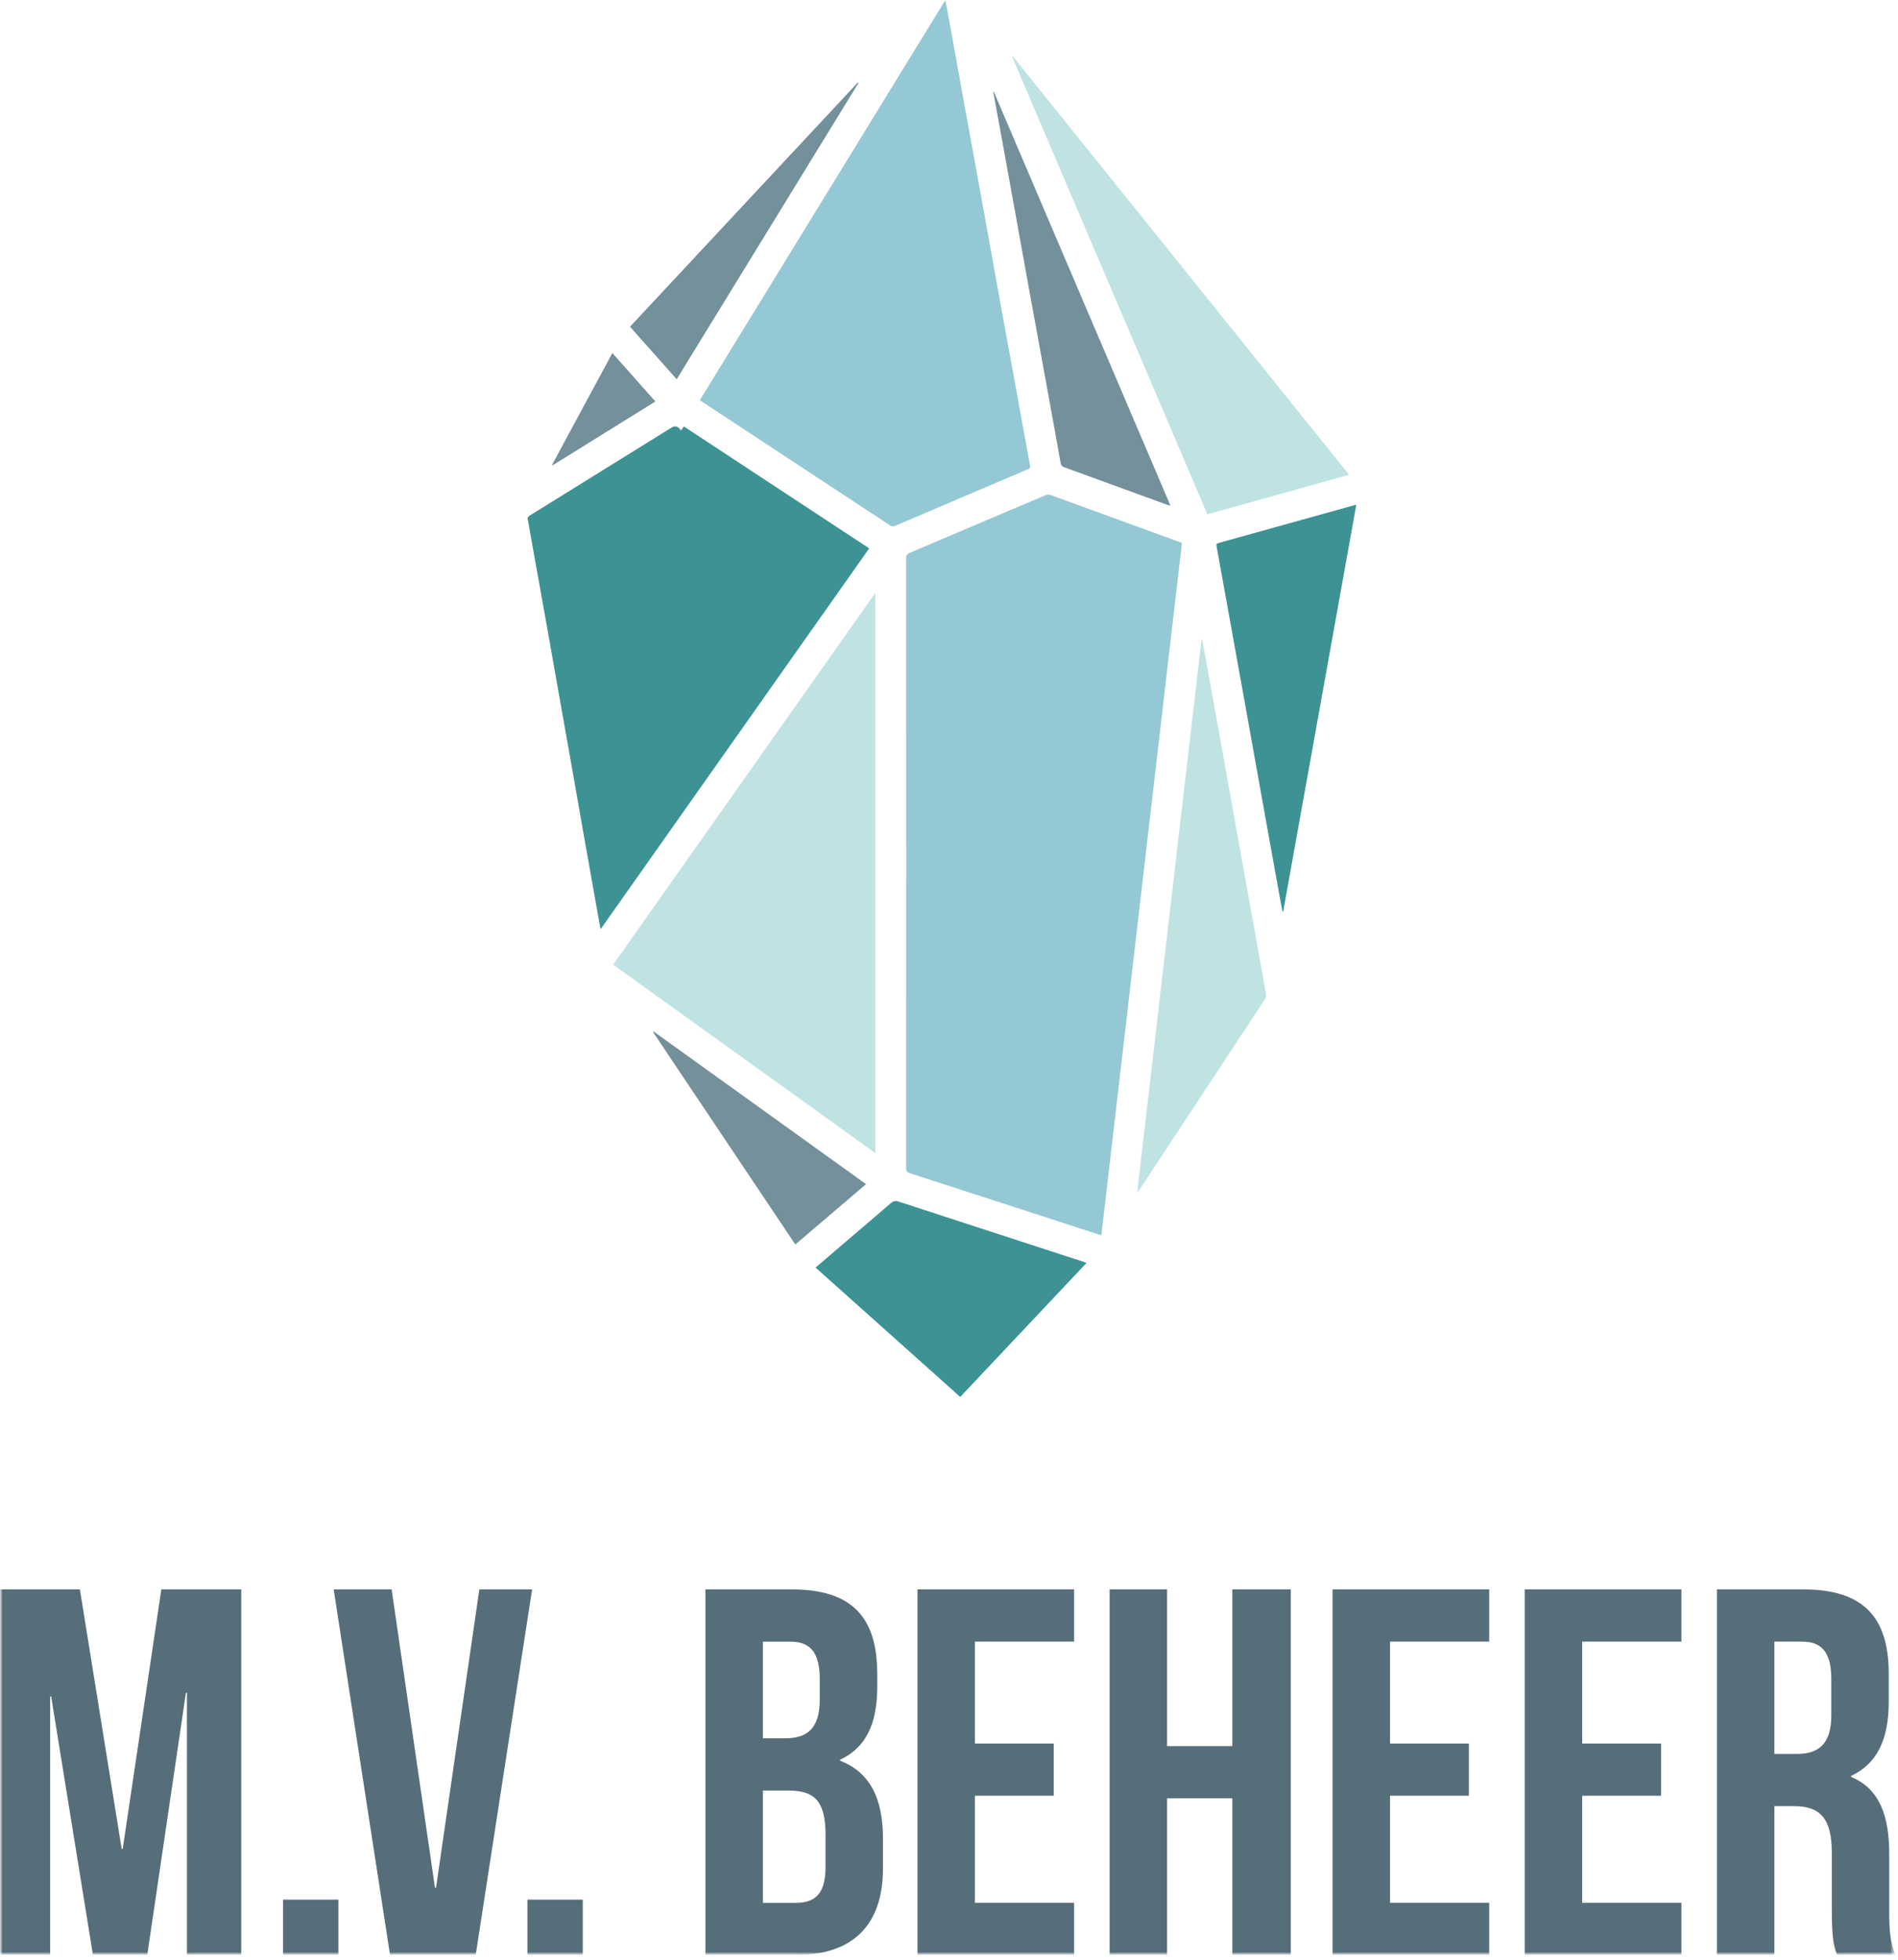
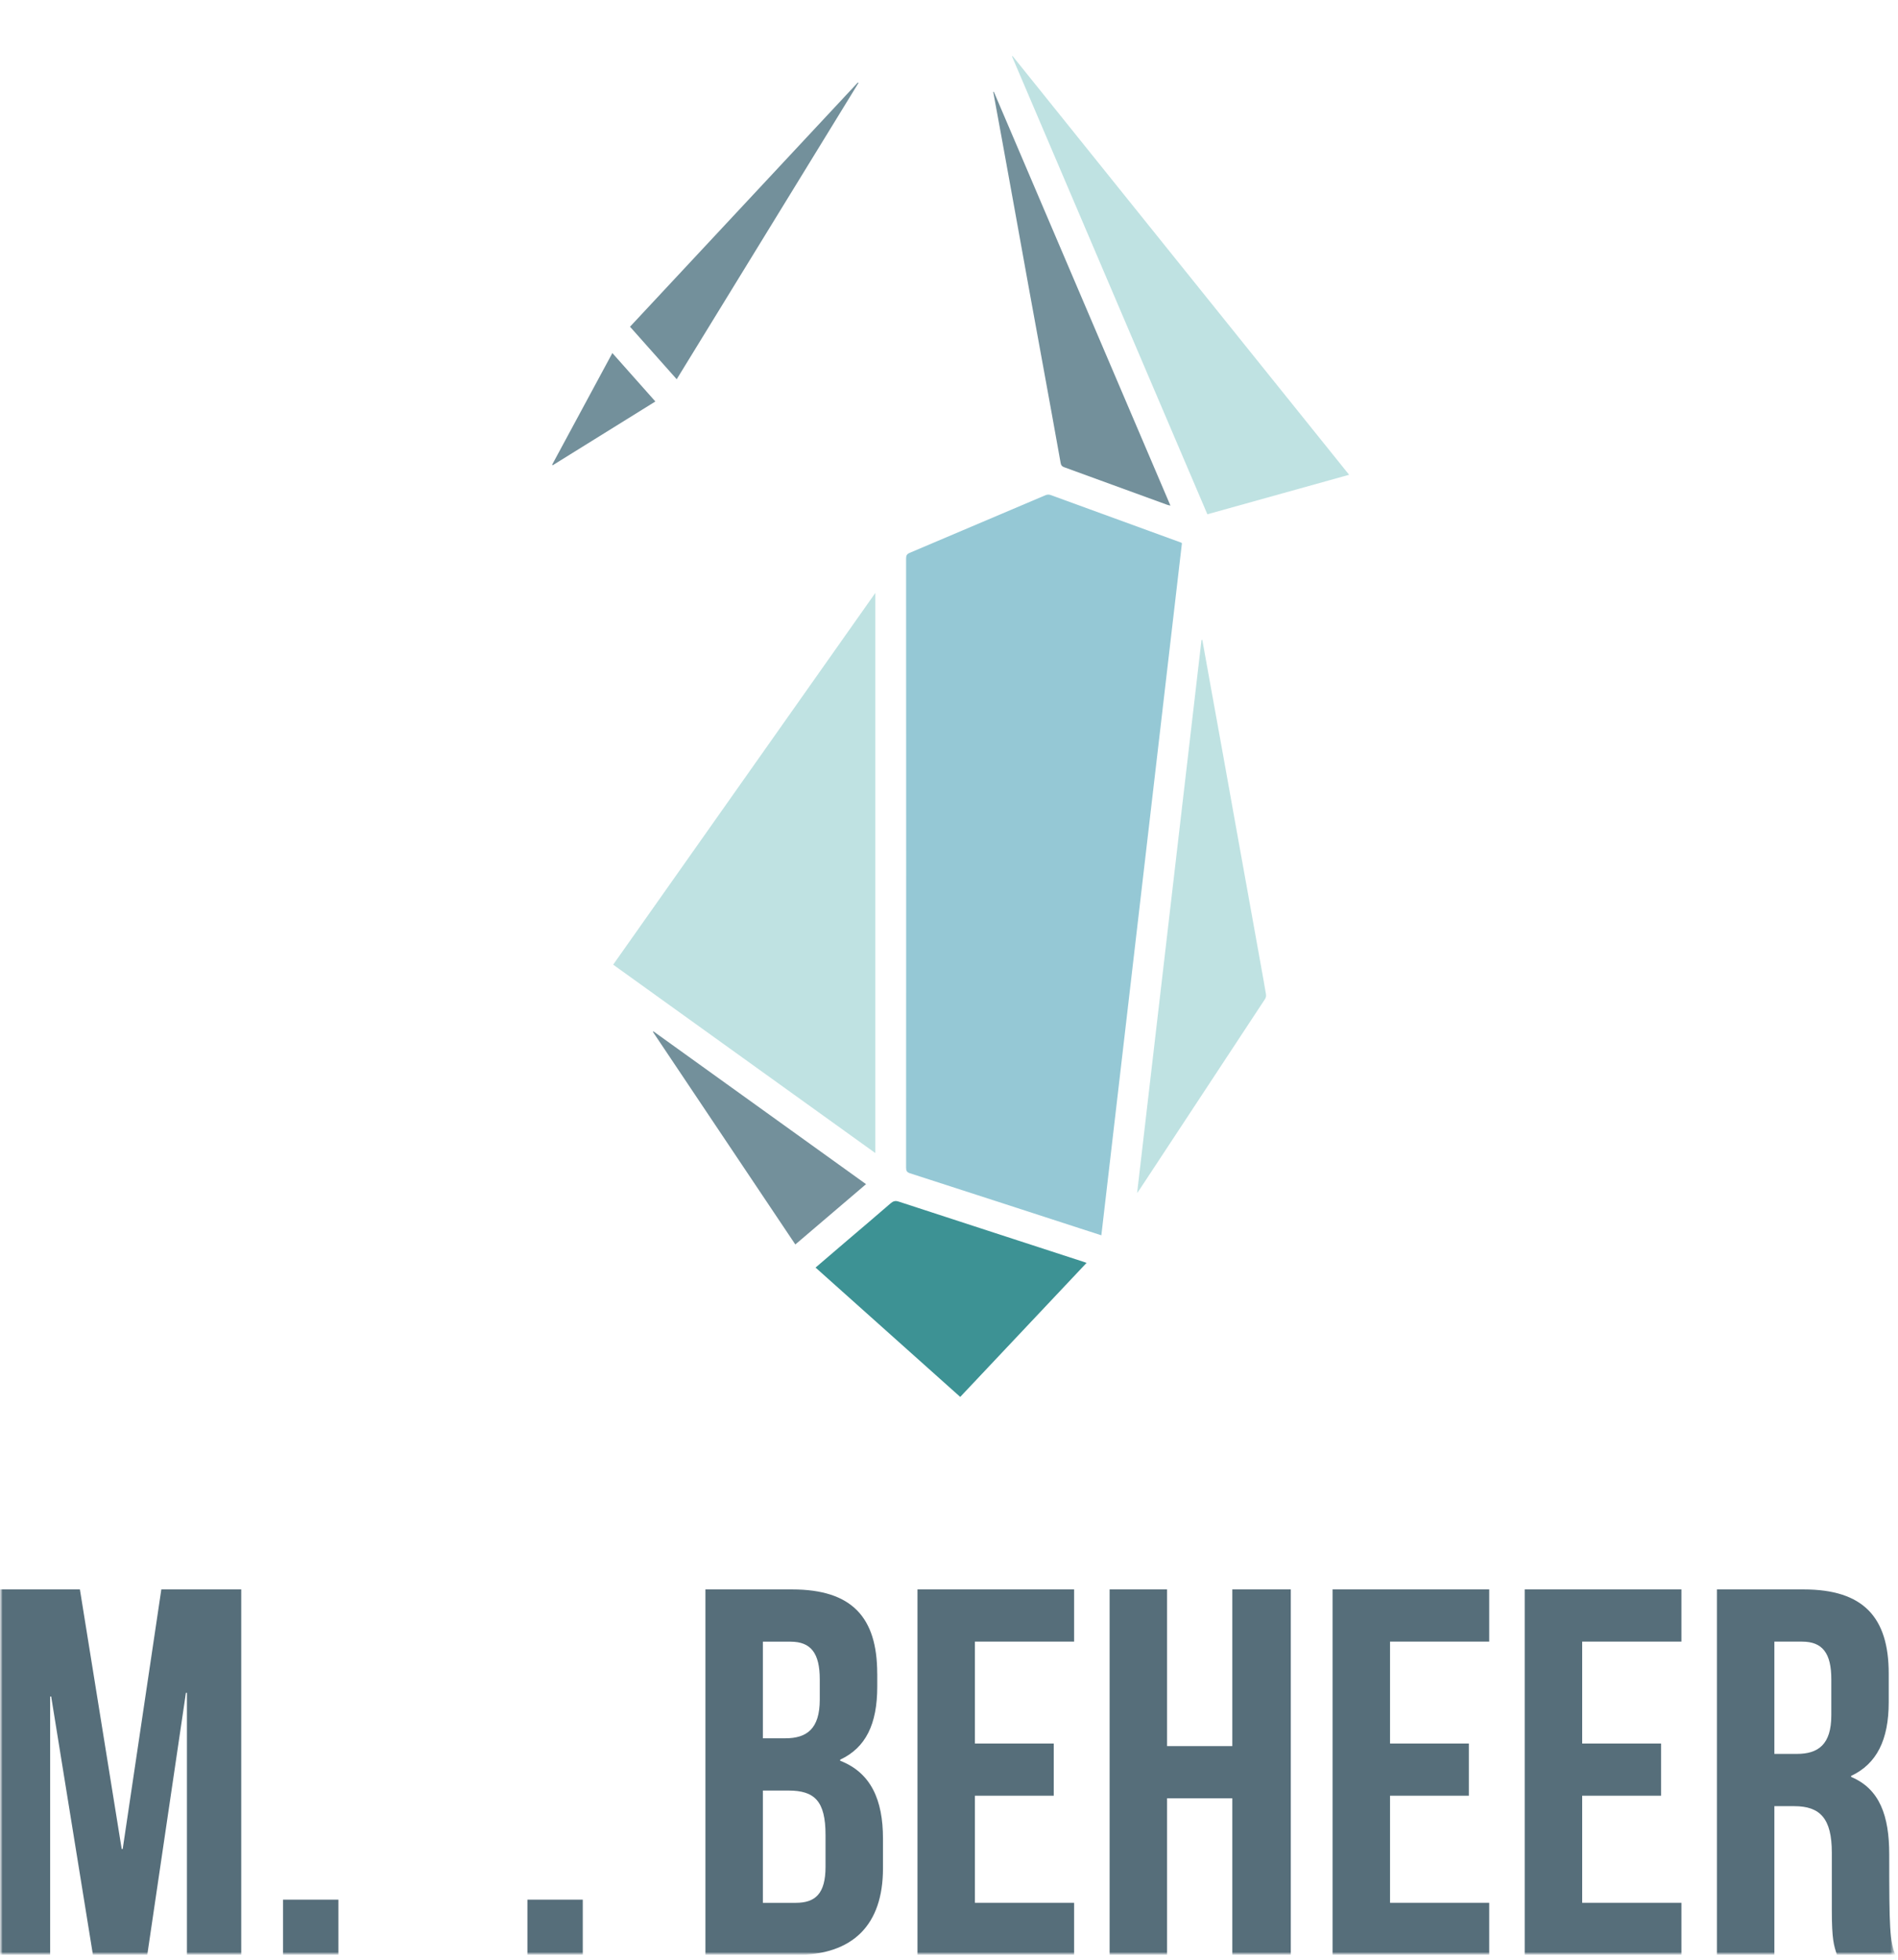
<svg xmlns="http://www.w3.org/2000/svg" width="372" height="384" viewBox="0 0 372 384" fill="none">
  <g clip-path="url(#clip0_5899_184)">
    <mask id="mask0_5899_184" style="mask-type:luminance" maskUnits="userSpaceOnUse" x="0" y="0" width="372" height="384">
      <path d="M371.51 0H0V383.08H371.51V0Z" fill="white" />
    </mask>
    <g mask="url(#mask0_5899_184)">
      <mask id="mask1_5899_184" style="mask-type:luminance" maskUnits="userSpaceOnUse" x="0" y="0" width="372" height="384">
        <path d="M371.51 0H0V383.08H371.51V0Z" fill="white" />
      </mask>
      <g mask="url(#mask1_5899_184)">
        <path d="M231.65 106.46C226.39 151.61 221.13 196.78 215.86 242.05C214.46 241.6 213.1 241.16 211.74 240.72C200.62 237.11 189.49 233.49 178.36 229.9C177.75 229.7 177.59 229.43 177.59 228.81C177.61 189.02 177.61 149.23 177.59 109.44C177.59 108.87 177.73 108.57 178.29 108.33C187.18 104.57 196.05 100.78 204.94 97.02C205.21 96.91 205.59 96.88 205.87 96.98C214.42 100.09 222.97 103.21 231.52 106.33C231.54 106.33 231.55 106.36 231.66 106.46" fill="#95C8D5" />
-         <path d="M137.18 78.39C153.19 52.3 169.19 26.23 185.29 0C185.63 1.87 185.95 3.53 186.25 5.19C187.08 9.77 187.9 14.35 188.73 18.93C189.51 23.24 190.31 27.54 191.09 31.85C191.89 36.22 192.68 40.59 193.47 44.97C194.35 49.83 195.22 54.7 196.1 59.56C197.12 65.19 198.16 70.81 199.19 76.44C200.09 81.39 200.98 86.35 201.9 91.3C201.99 91.8 201.67 91.85 201.38 91.98C197.49 93.64 193.59 95.3 189.7 96.96C184.96 98.98 180.21 100.99 175.47 103.03C175.07 103.2 174.79 103.18 174.43 102.94C162.09 94.82 149.75 86.71 137.41 78.59C137.35 78.55 137.31 78.5 137.19 78.39" fill="#95C8D5" />
-         <path d="M170.36 107.45C152.81 132.33 135.31 157.13 117.71 182.08C117.44 180.6 117.2 179.27 116.96 177.94C116.12 173.21 115.28 168.49 114.44 163.76C113.66 159.34 112.89 154.91 112.11 150.49C111.34 146.11 110.56 141.74 109.78 137.36C108.94 132.61 108.1 127.86 107.26 123.11C106.47 118.69 105.67 114.27 104.88 109.84C104.4 107.14 103.93 104.44 103.44 101.74C103.35 101.26 103.66 101.13 103.96 100.94C108.53 98.1 113.1 95.27 117.68 92.43C122.33 89.54 126.98 86.66 131.64 83.77C132.213 83.417 132.736 83.497 133.21 84.01C133.29 84.1 133.35 84.2 133.45 84.36C133.68 84.06 133.85 83.84 134.05 83.57C146.13 91.52 158.21 99.46 170.36 107.45Z" fill="#3D9294" />
        <path d="M171.55 116.2V225.93C154.39 213.6 137.31 201.33 120.18 189.02C137.28 164.78 154.36 140.57 171.55 116.2Z" fill="#BFE2E2" />
        <path d="M198.47 10.99C220.43 38.31 242.39 65.63 264.42 93.03C255.13 95.62 245.92 98.19 236.64 100.77C223.87 70.84 211.11 40.95 198.35 11.05C198.39 11.03 198.43 11.01 198.46 10.98" fill="#BFE2E2" />
        <path d="M222.87 233.76C227.09 197.51 231.29 161.45 235.49 125.39C235.54 125.39 235.6 125.39 235.65 125.39C236.19 128.41 236.73 131.43 237.28 134.45C238.11 139.06 238.95 143.66 239.78 148.27C240.61 152.9 241.44 157.53 242.27 162.17C243.05 166.5 243.83 170.83 244.61 175.16C245.45 179.81 246.28 184.47 247.12 189.12C247.46 191.03 247.82 192.94 248.13 194.85C248.18 195.13 248.11 195.5 247.95 195.74C241.74 205.19 235.51 214.64 229.29 224.08C227.32 227.07 225.35 230.06 223.38 233.05C223.25 233.24 223.12 233.42 222.88 233.76" fill="#BFE2E2" />
-         <path d="M251.36 178.63C251.22 177.9 251.09 177.17 250.95 176.44C250.06 171.55 249.18 166.67 248.3 161.78C247.52 157.45 246.75 153.12 245.97 148.79C245 143.39 244.03 137.99 243.06 132.59C242.18 127.7 241.29 122.82 240.41 117.93C239.76 114.35 239.12 110.76 238.47 107.18C238.41 106.82 238.3 106.54 238.85 106.39C247.71 103.94 256.56 101.47 265.42 99C265.52 98.97 265.63 98.95 265.83 98.9C261.05 125.51 256.27 152.06 251.5 178.6C251.46 178.6 251.41 178.61 251.37 178.62" fill="#3D9294" />
        <path d="M159.84 248.38C161.96 246.56 164.03 244.79 166.1 243.02C168.92 240.62 171.74 238.23 174.54 235.8C175.04 235.37 175.46 235.22 176.12 235.44C188.2 239.39 200.29 243.32 212.38 247.25C212.54 247.3 212.69 247.36 212.96 247.46C204.69 256.23 196.46 264.95 188.2 273.72C178.73 265.26 169.31 256.84 159.85 248.38" fill="#3D9294" />
        <path d="M194.79 17.99C206.31 44.98 217.82 71.96 229.4 99.07C229.09 98.99 228.92 98.97 228.76 98.91C222.03 96.46 215.31 94 208.57 91.55C208.14 91.39 207.96 91.19 207.88 90.71C206.72 84.19 205.53 77.68 204.34 71.17C203.42 66.1 202.48 61.03 201.56 55.95C200.63 50.83 199.71 45.72 198.79 40.6C197.97 36.06 197.15 31.53 196.32 26.99C195.77 24 195.22 21 194.67 18.01C194.71 18 194.75 17.99 194.79 17.98" fill="#73909B" />
        <path d="M128.07 202.09C141.93 212.05 155.79 222.01 169.74 232.03C165.11 235.98 160.54 239.88 155.88 243.85C146.56 229.94 137.26 216.06 127.97 202.19C128 202.16 128.04 202.13 128.07 202.09Z" fill="#73909B" />
        <path d="M132.63 74.31C129.54 70.84 126.53 67.45 123.48 64.02C138.38 48.05 153.26 32.1 168.14 16.16C168.18 16.19 168.22 16.22 168.26 16.25C156.41 35.57 144.55 54.89 132.63 74.31Z" fill="#73909B" />
        <path d="M108.22 91.05C112.14 83.78 116.06 76.52 120.02 69.18C122.84 72.35 125.62 75.48 128.45 78.67C121.7 82.86 115.01 87.01 108.32 91.17C108.29 91.13 108.25 91.09 108.22 91.05Z" fill="#73909B" />
        <path d="M23.85 362.3H24.05L31.62 311.44H47.28V383.08H36.64V331.7H36.44L28.86 383.08H18.22L10.03 332.42H9.83V383.08H0V311.44H15.66L23.85 362.3Z" fill="#566E7A" />
        <path d="M66.32 372.23H55.47V383.08H66.32V372.23Z" fill="#566E7A" />
-         <path d="M85.25 369.88H85.46L93.95 311.44H104.29L93.23 383.08H76.45L65.4 311.44H76.76L85.25 369.88Z" fill="#566E7A" />
        <path d="M114.22 372.23H103.37V383.08H114.22V372.23Z" fill="#566E7A" />
        <path d="M171.94 327.91V330.47C171.94 337.84 169.69 342.45 164.67 344.8V345.01C170.71 347.36 173.06 352.69 173.06 360.26V366.09C173.06 377.14 167.23 383.08 155.97 383.08H138.26V311.44H155.25C166.92 311.44 171.93 316.86 171.93 327.92M149.52 321.68V340.61H153.92C158.12 340.61 160.67 338.77 160.67 333.04V329.05C160.67 323.93 158.93 321.68 154.94 321.68H149.52ZM149.52 350.85V372.85H155.97C159.76 372.85 161.8 371.11 161.8 365.79V359.55C161.8 352.9 159.65 350.85 154.53 350.85H149.52Z" fill="#566E7A" />
        <path d="M191.08 341.63H206.53V351.86H191.08V372.84H210.52V383.08H179.82V311.44H210.52V321.67H191.08V341.63Z" fill="#566E7A" />
        <path d="M228.74 383.08H217.48V311.44H228.74V342.14H241.53V311.44H252.99V383.08H241.53V352.37H228.74V383.08Z" fill="#566E7A" />
        <path d="M272.44 341.63H287.89V351.86H272.44V372.84H291.88V383.08H261.18V311.44H291.88V321.67H272.44V341.63Z" fill="#566E7A" />
        <path d="M310.1 341.63H325.56V351.86H310.1V372.84H329.55V383.08H298.84V311.44H329.55V321.67H310.1V341.63Z" fill="#566E7A" />
-         <path d="M360.05 383.08C359.44 381.24 359.03 380.11 359.03 374.28V363.02C359.03 356.37 356.78 353.91 351.66 353.91H347.77V383.08H336.51V311.44H353.5C365.17 311.44 370.18 316.86 370.18 327.92V333.55C370.18 340.92 367.83 345.63 362.81 347.98V348.18C368.44 350.53 370.28 355.86 370.28 363.33V374.38C370.28 377.86 370.38 380.42 371.51 383.08H360.05ZM347.77 321.67V343.67H352.17C356.37 343.67 358.93 341.83 358.93 336.1V329.04C358.93 323.92 357.19 321.67 353.2 321.67H347.78H347.77Z" fill="#566E7A" />
+         <path d="M360.05 383.08C359.44 381.24 359.03 380.11 359.03 374.28V363.02C359.03 356.37 356.78 353.91 351.66 353.91H347.77V383.08H336.51V311.44H353.5C365.17 311.44 370.18 316.86 370.18 327.92V333.55C370.18 340.92 367.83 345.63 362.81 347.98V348.18C368.44 350.53 370.28 355.86 370.28 363.33C370.28 377.86 370.38 380.42 371.51 383.08H360.05ZM347.77 321.67V343.67H352.17C356.37 343.67 358.93 341.83 358.93 336.1V329.04C358.93 323.92 357.19 321.67 353.2 321.67H347.78H347.77Z" fill="#566E7A" />
      </g>
    </g>
  </g>
  <defs>
    <clipPath id="clip0_5899_184">
      <rect width="371.51" height="383.08" fill="white" />
    </clipPath>
  </defs>
</svg>